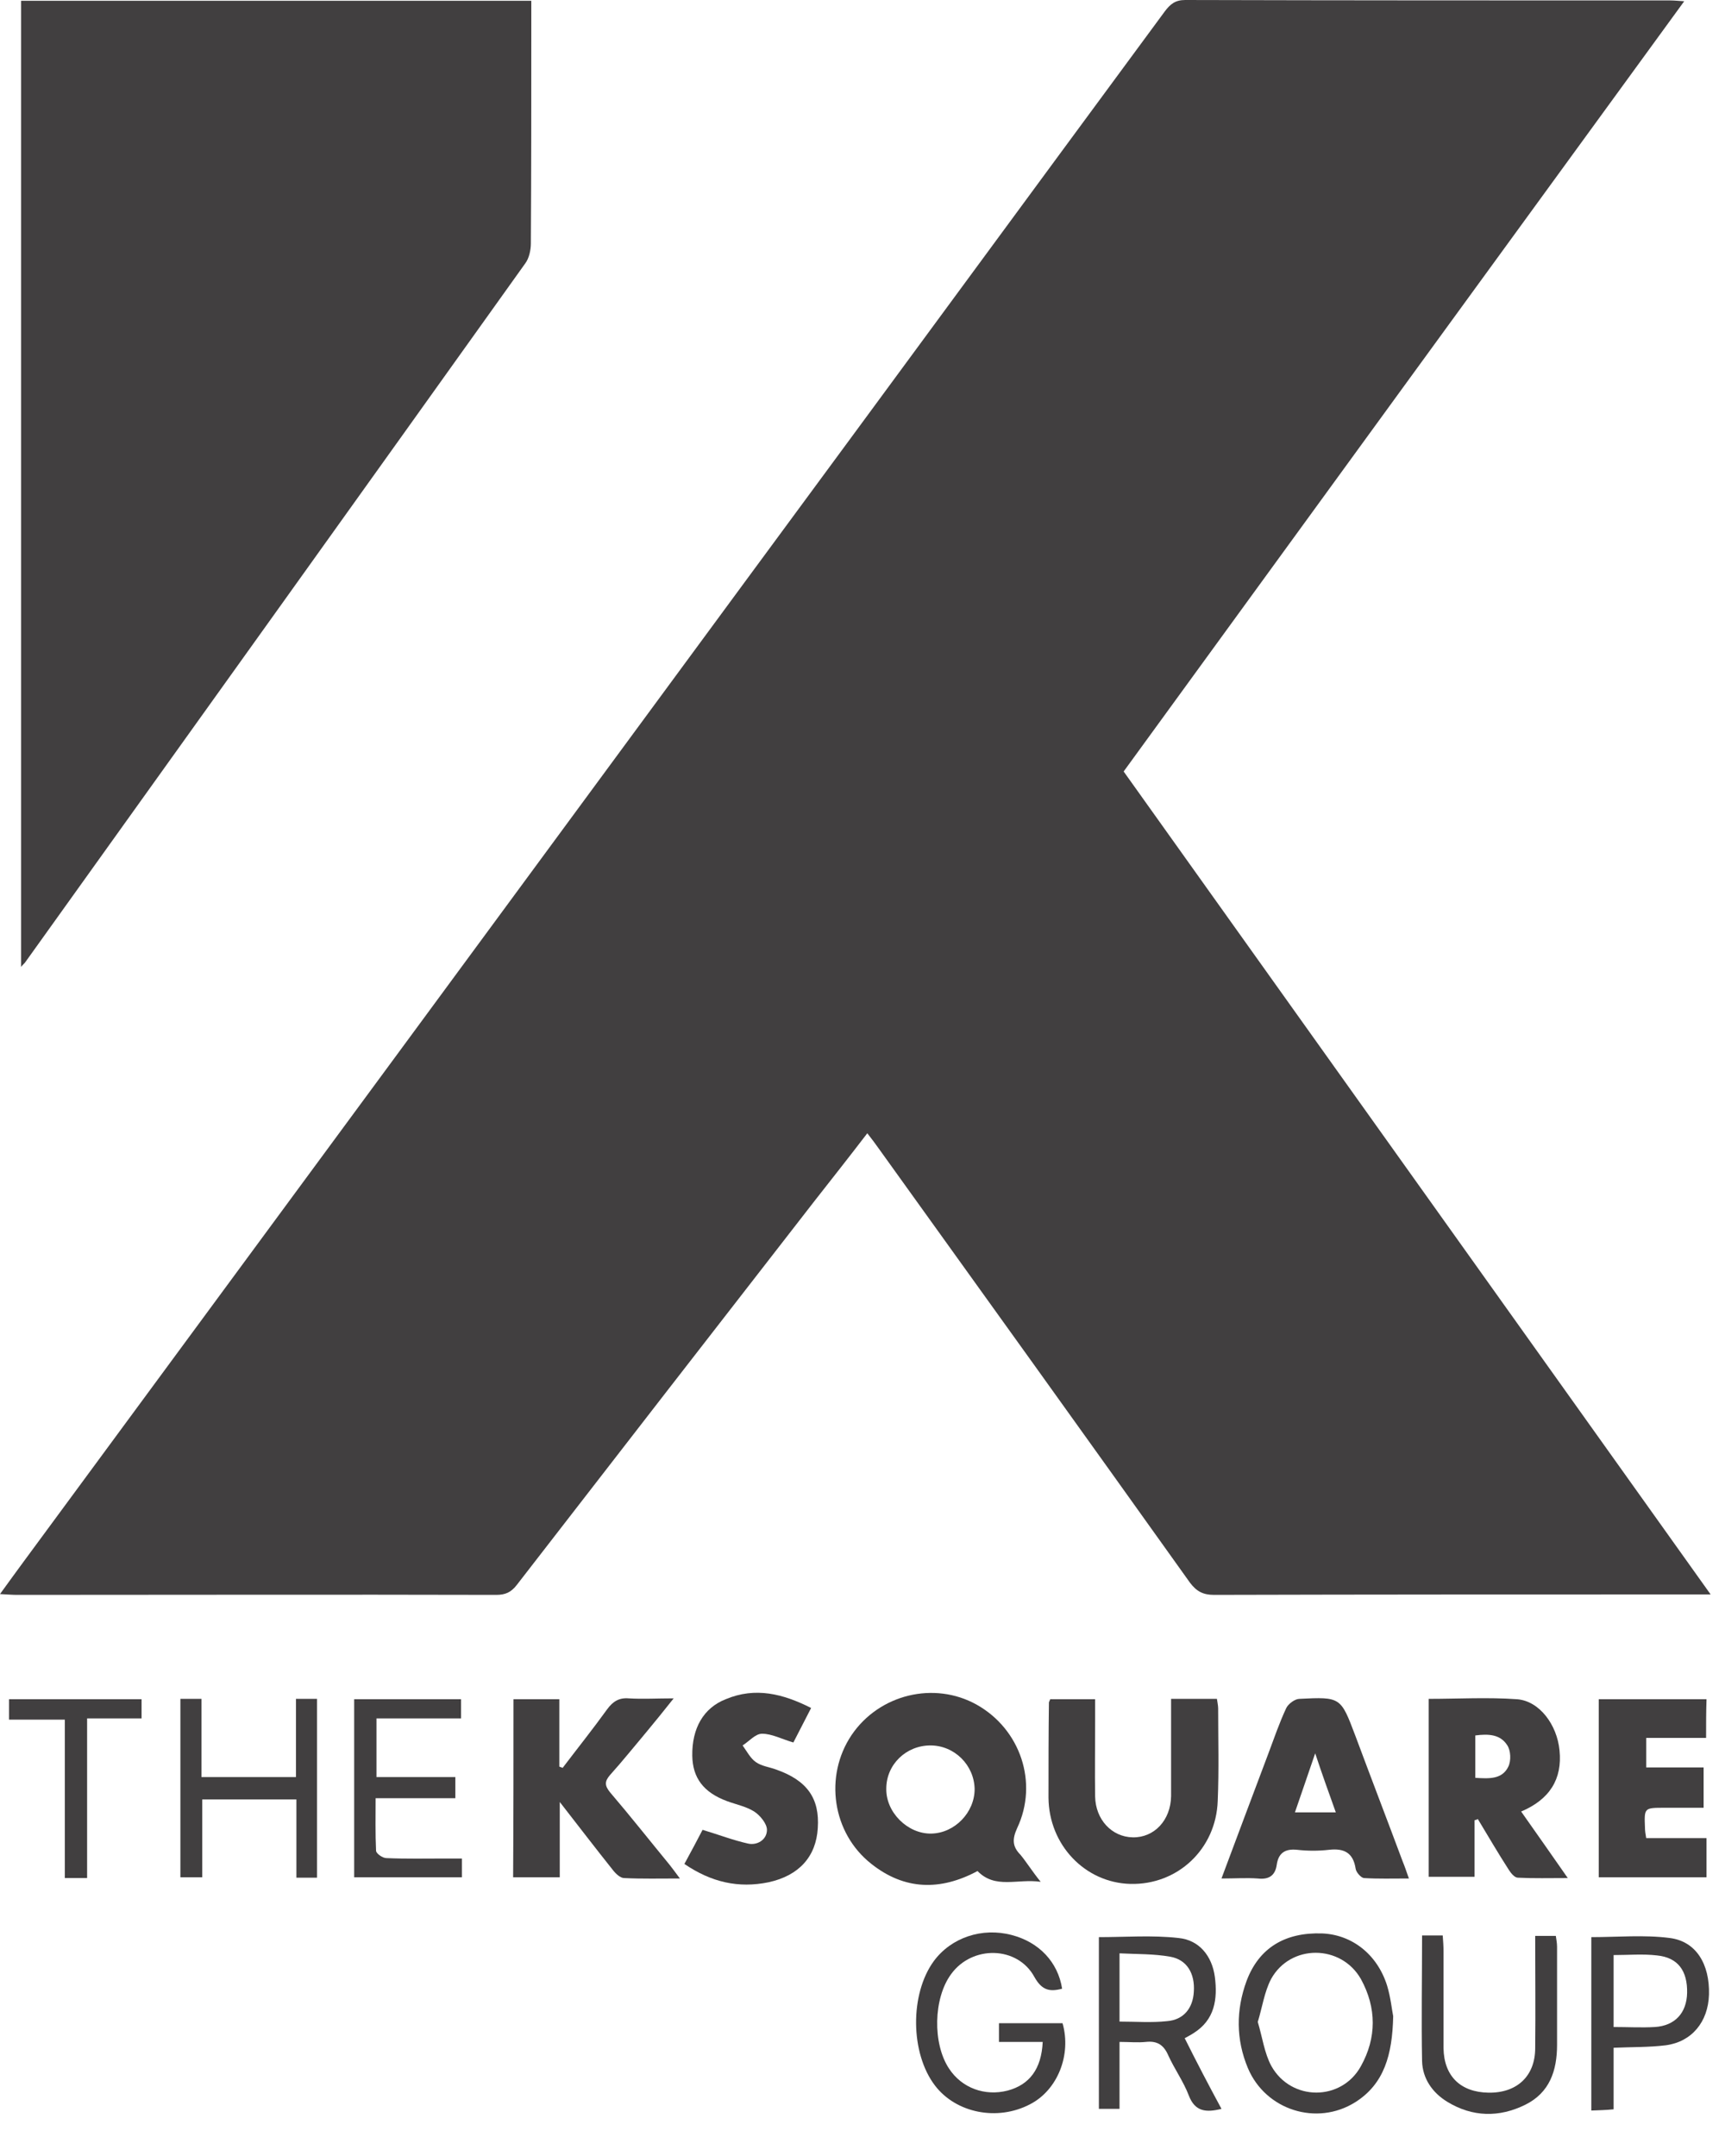
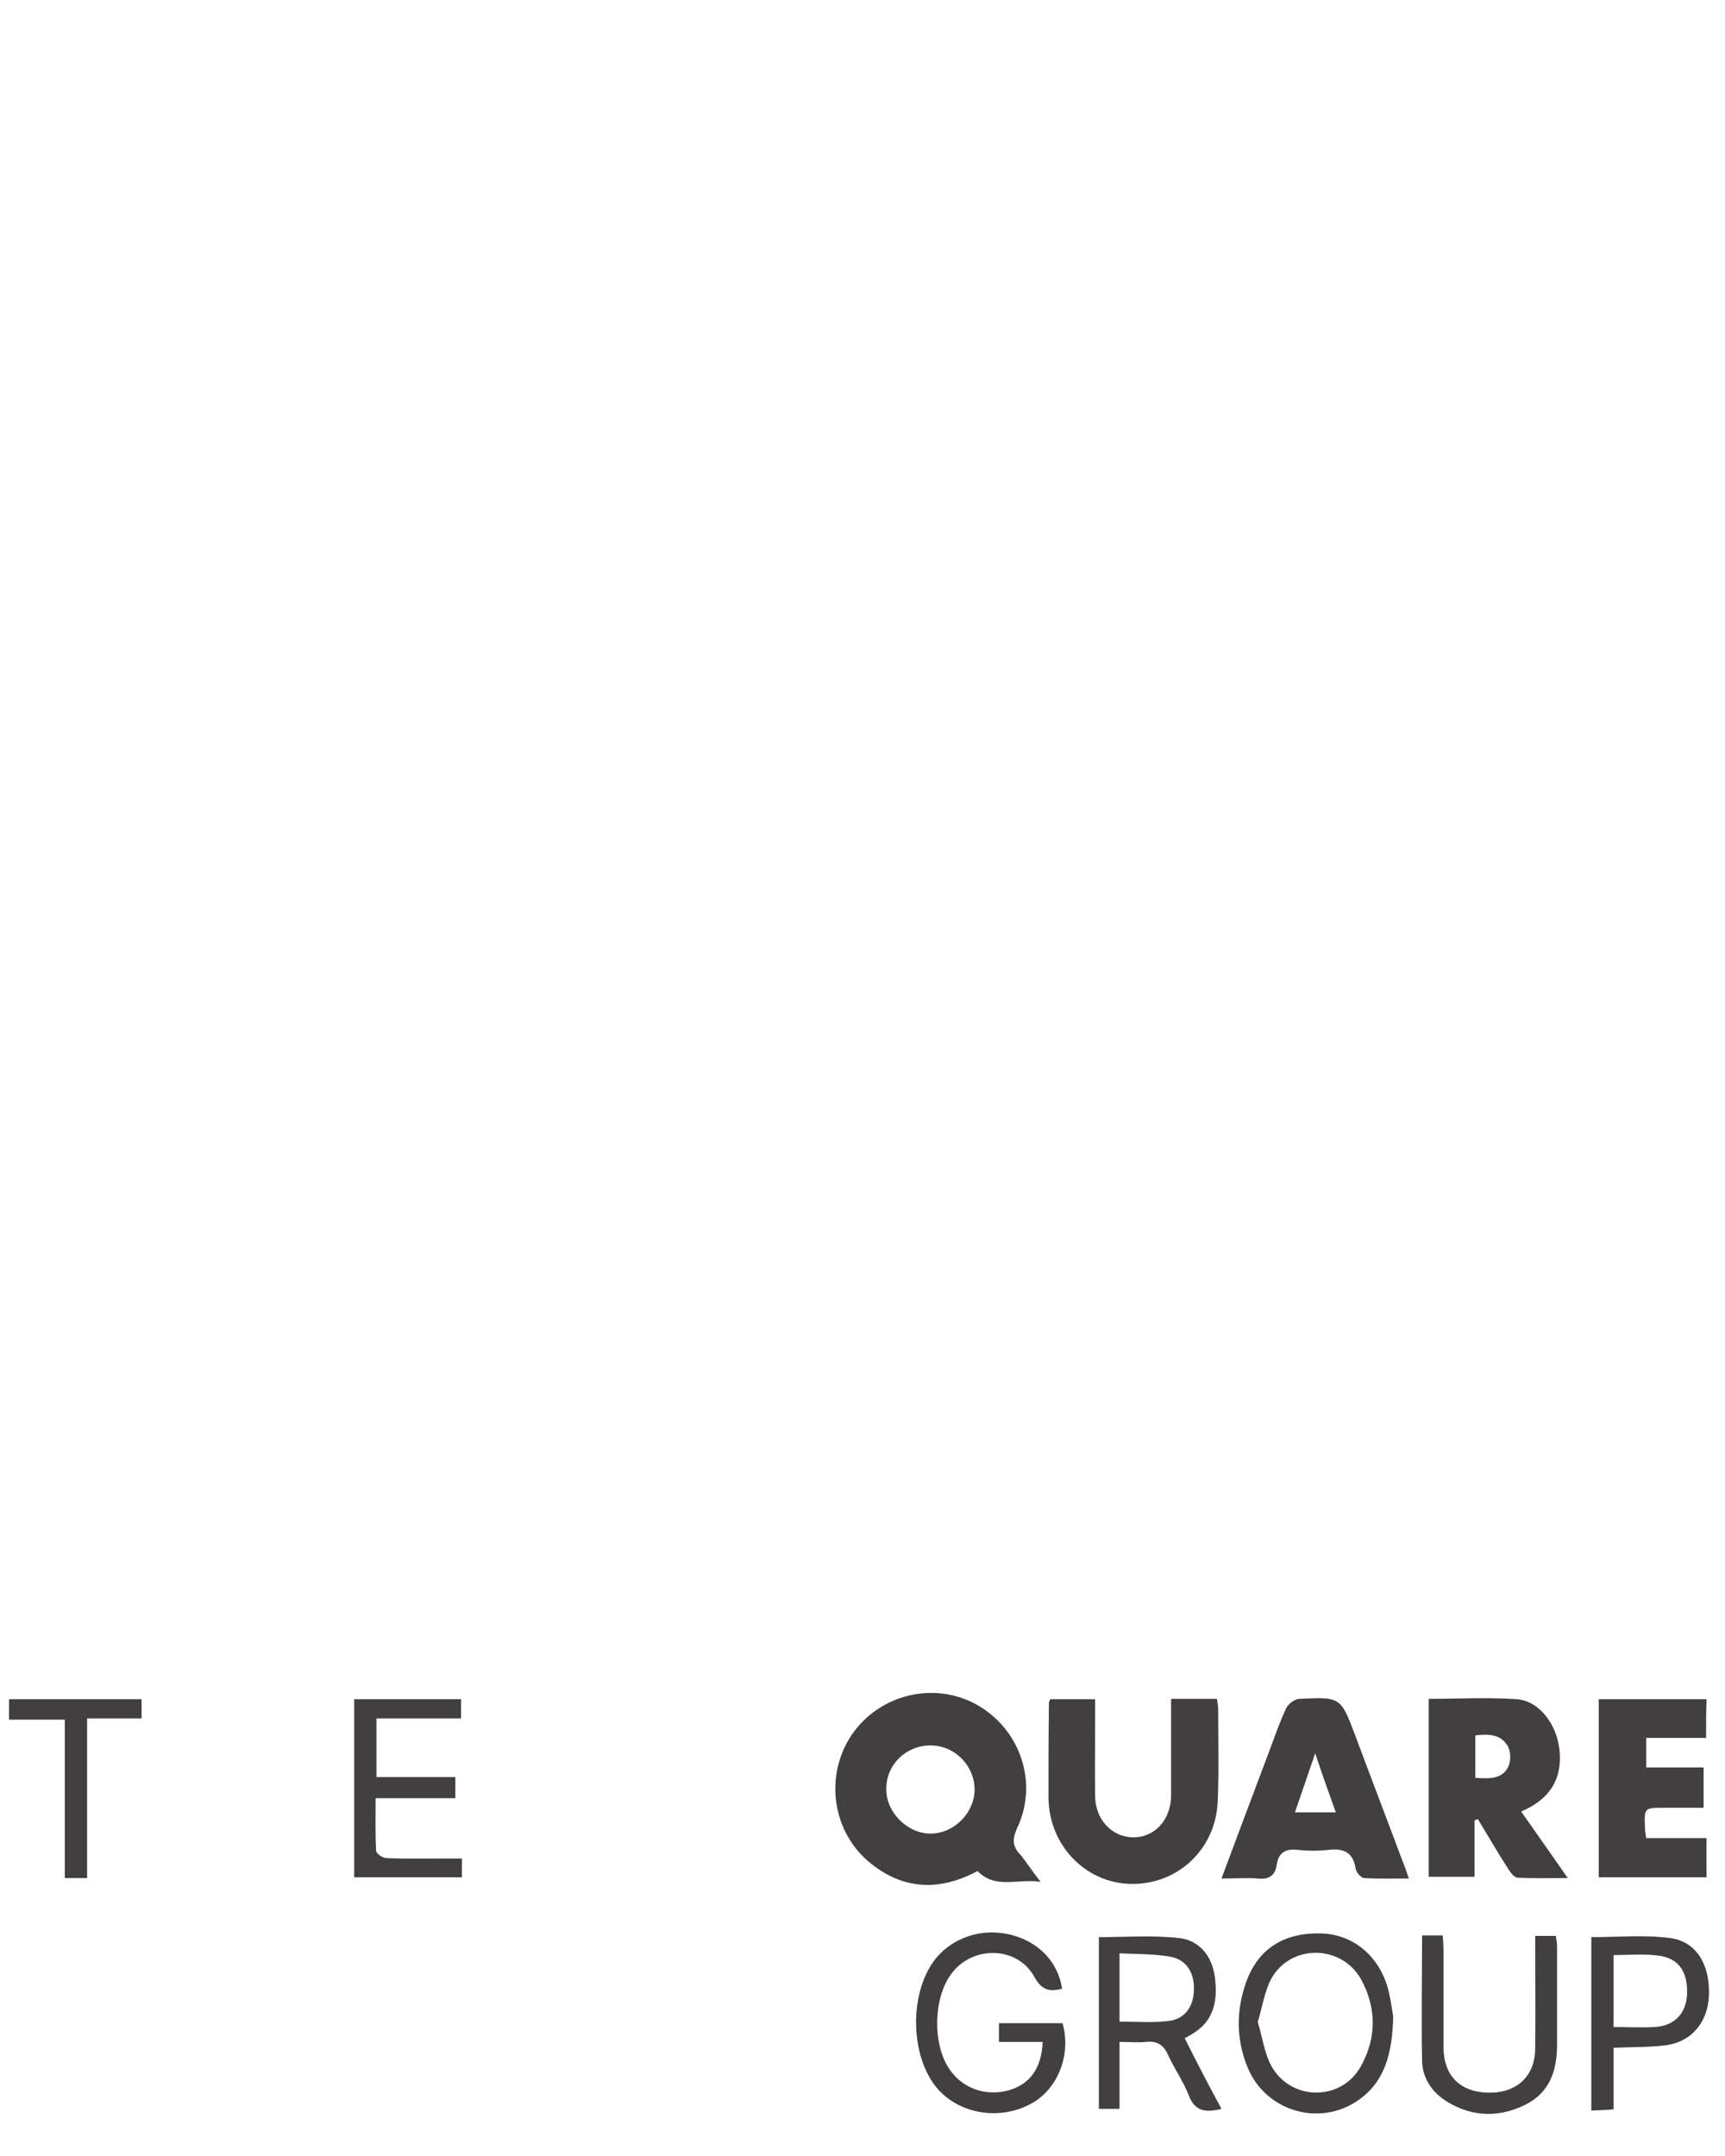
<svg xmlns="http://www.w3.org/2000/svg" width="28" height="35" viewBox="0 0 28 35" fill="none">
-   <path d="M8.624 0.013C8.624 0.168 8.624 0.29 8.624 0.418C8.624 1.593 8.624 2.768 8.617 3.949C8.617 4.057 8.59 4.192 8.523 4.28C5.823 8.061 3.116 11.841 0.409 15.622C0.395 15.642 0.375 15.656 0.342 15.696C0.342 10.457 0.342 5.245 0.342 0.013C3.082 0.013 5.836 0.013 8.624 0.013Z" fill="#413F40" />
-   <path d="M18.239 12.524C21.408 16.966 24.57 21.401 27.767 25.884C27.633 25.884 27.546 25.884 27.465 25.884C24.879 25.884 22.292 25.884 19.706 25.891C19.532 25.891 19.425 25.837 19.317 25.695C17.636 23.339 15.954 20.997 14.265 18.647C14.212 18.573 14.158 18.498 14.078 18.397C13.783 18.782 13.501 19.14 13.22 19.498C11.605 21.577 9.997 23.65 8.389 25.729C8.295 25.851 8.201 25.891 8.054 25.891C5.461 25.884 2.868 25.891 0.275 25.891C0.201 25.891 0.121 25.884 0 25.878C0.268 25.506 0.523 25.162 0.771 24.825C4.556 19.687 8.342 14.542 12.121 9.405C14.386 6.333 16.644 3.254 18.909 0.182C18.996 0.068 19.076 0 19.237 0C21.863 0.007 24.49 0.007 27.117 0.007C27.177 0.007 27.237 0.014 27.338 0.02C24.296 4.199 21.267 8.358 18.239 12.524Z" fill="#413F40" />
  <path d="M16.892 30.549C16.51 30.495 16.155 30.671 15.867 30.374C15.264 30.698 14.681 30.684 14.145 30.259C13.508 29.759 13.374 28.834 13.823 28.166C14.272 27.504 15.163 27.288 15.853 27.673C16.564 28.072 16.858 28.942 16.51 29.678C16.43 29.854 16.43 29.975 16.564 30.11C16.664 30.232 16.751 30.374 16.892 30.549ZM15.103 28.335C14.707 28.335 14.386 28.645 14.386 29.037C14.379 29.422 14.734 29.773 15.116 29.766C15.498 29.759 15.82 29.422 15.82 29.044C15.813 28.652 15.491 28.335 15.103 28.335Z" fill="#413F40" />
  <path d="M23.934 29.55C23.934 29.847 23.934 30.151 23.934 30.468C23.686 30.468 23.445 30.468 23.19 30.468C23.19 29.516 23.19 28.558 23.19 27.579C23.666 27.579 24.148 27.551 24.624 27.585C24.986 27.612 25.274 27.997 25.314 28.416C25.361 28.881 25.154 29.212 24.691 29.408C24.939 29.759 25.18 30.104 25.448 30.488C25.147 30.488 24.892 30.495 24.638 30.482C24.584 30.482 24.524 30.407 24.49 30.353C24.316 30.083 24.155 29.807 23.988 29.53C23.968 29.543 23.954 29.543 23.934 29.55ZM23.947 28.861C24.169 28.875 24.383 28.888 24.483 28.679C24.53 28.584 24.524 28.416 24.463 28.328C24.349 28.152 24.155 28.146 23.947 28.173C23.947 28.402 23.947 28.618 23.947 28.861Z" fill="#413F40" />
-   <path d="M8.335 27.585C8.59 27.585 8.824 27.585 9.079 27.585C9.079 27.956 9.079 28.314 9.079 28.679C9.099 28.686 9.113 28.692 9.133 28.699C9.374 28.382 9.622 28.071 9.856 27.747C9.95 27.619 10.051 27.558 10.205 27.571C10.433 27.585 10.66 27.571 10.935 27.571C10.768 27.781 10.627 27.956 10.486 28.125C10.292 28.355 10.104 28.591 9.903 28.814C9.809 28.922 9.816 28.989 9.903 29.097C10.232 29.482 10.546 29.88 10.868 30.272C10.915 30.333 10.962 30.393 11.036 30.495C10.707 30.495 10.419 30.502 10.131 30.488C10.071 30.488 9.997 30.421 9.95 30.36C9.675 30.016 9.407 29.665 9.086 29.253C9.086 29.705 9.086 30.083 9.086 30.475C8.818 30.475 8.577 30.475 8.329 30.475C8.335 29.509 8.335 28.544 8.335 27.585Z" fill="#413F40" />
  <path d="M19.009 27.579C19.27 27.579 19.505 27.579 19.753 27.579C19.76 27.633 19.773 27.687 19.773 27.734C19.773 28.233 19.787 28.733 19.766 29.233C19.74 30.016 19.116 30.603 18.346 30.583C17.609 30.563 17.026 29.948 17.019 29.185C17.019 28.672 17.019 28.152 17.026 27.639C17.026 27.626 17.039 27.612 17.046 27.585C17.274 27.585 17.508 27.585 17.776 27.585C17.776 27.707 17.776 27.828 17.776 27.95C17.776 28.355 17.77 28.76 17.776 29.165C17.783 29.537 18.044 29.82 18.386 29.827C18.735 29.834 19.003 29.55 19.009 29.158C19.009 28.639 19.009 28.125 19.009 27.579Z" fill="#413F40" />
  <path d="M19.827 30.495C20.088 29.793 20.336 29.138 20.584 28.477C20.678 28.227 20.765 27.97 20.879 27.727C20.912 27.66 21.019 27.579 21.093 27.579C21.763 27.545 21.763 27.552 21.998 28.173C22.252 28.855 22.514 29.537 22.768 30.218C22.802 30.299 22.828 30.38 22.869 30.495C22.601 30.495 22.373 30.502 22.138 30.488C22.091 30.482 22.011 30.394 22.004 30.333C21.964 30.077 21.817 30.002 21.575 30.029C21.401 30.049 21.227 30.049 21.053 30.029C20.858 30.009 20.751 30.083 20.724 30.272C20.698 30.454 20.59 30.515 20.416 30.495C20.229 30.482 20.048 30.495 19.827 30.495ZM21.348 28.463C21.227 28.814 21.127 29.111 21.019 29.422C21.247 29.422 21.455 29.422 21.683 29.422C21.569 29.104 21.462 28.807 21.348 28.463Z" fill="#413F40" />
  <path d="M27.693 28.213C27.365 28.213 27.05 28.213 26.721 28.213C26.721 28.375 26.721 28.524 26.721 28.692C27.036 28.692 27.338 28.692 27.653 28.692C27.653 28.915 27.653 29.111 27.653 29.347C27.438 29.347 27.231 29.347 27.016 29.347C26.688 29.347 26.688 29.347 26.701 29.672C26.701 29.719 26.708 29.766 26.721 29.84C27.05 29.84 27.365 29.84 27.7 29.84C27.7 30.063 27.7 30.259 27.7 30.475C27.117 30.475 26.541 30.475 25.951 30.475C25.951 29.516 25.951 28.564 25.951 27.585C26.534 27.585 27.11 27.585 27.7 27.585C27.693 27.788 27.693 27.983 27.693 28.213Z" fill="#413F40" />
-   <path d="M13.166 27.727C13.059 27.936 12.965 28.118 12.878 28.287C12.691 28.233 12.53 28.145 12.369 28.145C12.262 28.145 12.161 28.267 12.054 28.335C12.121 28.429 12.181 28.544 12.268 28.605C12.362 28.672 12.49 28.686 12.597 28.726C13.099 28.902 13.307 29.192 13.274 29.678C13.247 30.137 12.972 30.448 12.476 30.556C11.987 30.657 11.545 30.556 11.109 30.259C11.223 30.049 11.331 29.847 11.404 29.705C11.672 29.786 11.9 29.874 12.141 29.928C12.289 29.962 12.449 29.867 12.449 29.705C12.449 29.604 12.336 29.469 12.242 29.408C12.114 29.327 11.947 29.293 11.8 29.239C11.418 29.097 11.243 28.861 11.237 28.503C11.23 28.058 11.418 27.727 11.779 27.585C12.262 27.382 12.711 27.497 13.166 27.727Z" fill="#413F40" />
-   <path d="M2.928 27.579C3.042 27.579 3.143 27.579 3.27 27.579C3.27 28.004 3.27 28.422 3.27 28.848C3.792 28.848 4.282 28.848 4.804 28.848C4.804 28.422 4.804 28.004 4.804 27.579C4.932 27.579 5.025 27.579 5.146 27.579C5.146 28.544 5.146 29.503 5.146 30.482C5.039 30.482 4.938 30.482 4.811 30.482C4.811 30.063 4.811 29.651 4.811 29.212C4.295 29.212 3.799 29.212 3.283 29.212C3.283 29.624 3.283 30.036 3.283 30.475C3.149 30.475 3.049 30.475 2.928 30.475C2.928 29.523 2.928 28.564 2.928 27.579Z" fill="#413F40" />
  <path d="M17.24 32.284C17.039 32.338 16.912 32.311 16.791 32.095C16.517 31.589 15.78 31.575 15.438 32.048C15.15 32.439 15.136 33.175 15.404 33.58C15.612 33.898 15.987 34.033 16.356 33.938C16.711 33.843 16.905 33.587 16.925 33.148C16.811 33.148 16.698 33.148 16.584 33.148C16.463 33.148 16.349 33.148 16.215 33.148C16.215 33.047 16.215 32.952 16.215 32.844C16.557 32.844 16.899 32.844 17.247 32.844C17.394 33.357 17.167 33.931 16.718 34.161C16.188 34.438 15.518 34.303 15.177 33.857C14.774 33.33 14.768 32.372 15.156 31.838C15.438 31.454 15.94 31.285 16.423 31.413C16.865 31.528 17.173 31.852 17.24 32.284Z" fill="#413F40" />
  <path d="M19.827 34.235C19.579 34.296 19.398 34.283 19.297 34.019C19.21 33.79 19.063 33.587 18.962 33.364C18.889 33.196 18.781 33.128 18.601 33.148C18.466 33.162 18.332 33.148 18.172 33.148C18.172 33.513 18.172 33.871 18.172 34.235C18.044 34.235 17.951 34.235 17.837 34.235C17.837 33.304 17.837 32.372 17.837 31.447C18.272 31.447 18.701 31.413 19.13 31.461C19.465 31.494 19.672 31.751 19.719 32.089C19.766 32.453 19.719 32.791 19.371 33.007C19.331 33.034 19.291 33.054 19.23 33.088C19.425 33.479 19.619 33.85 19.827 34.235ZM18.172 32.818C18.44 32.818 18.694 32.838 18.942 32.811C19.21 32.791 19.364 32.602 19.378 32.332C19.398 32.035 19.264 31.812 18.996 31.765C18.728 31.717 18.453 31.724 18.172 31.71C18.172 32.102 18.172 32.446 18.172 32.818Z" fill="#413F40" />
  <path d="M22.614 32.73C22.601 33.358 22.467 33.831 21.998 34.127C21.374 34.519 20.544 34.256 20.256 33.574C20.061 33.108 20.061 32.629 20.235 32.156C20.436 31.622 20.858 31.366 21.462 31.387C21.944 31.407 22.353 31.724 22.514 32.23C22.574 32.426 22.594 32.635 22.614 32.73ZM20.416 32.824C20.49 33.068 20.523 33.331 20.637 33.54C20.959 34.114 21.776 34.114 22.091 33.54C22.346 33.081 22.346 32.595 22.091 32.129C21.77 31.562 20.946 31.555 20.631 32.129C20.523 32.338 20.49 32.581 20.416 32.824Z" fill="#413F40" />
  <path d="M5.749 30.475C5.749 29.503 5.749 28.557 5.749 27.585C6.325 27.585 6.895 27.585 7.484 27.585C7.484 27.673 7.484 27.774 7.484 27.896C7.029 27.896 6.58 27.896 6.111 27.896C6.111 28.22 6.111 28.524 6.111 28.848C6.533 28.848 6.948 28.848 7.391 28.848C7.391 28.969 7.391 29.071 7.391 29.192C6.968 29.192 6.546 29.192 6.097 29.192C6.097 29.489 6.091 29.766 6.104 30.043C6.104 30.09 6.211 30.164 6.272 30.164C6.593 30.178 6.915 30.171 7.236 30.171C7.324 30.171 7.404 30.171 7.498 30.171C7.498 30.286 7.498 30.373 7.498 30.475C6.928 30.475 6.352 30.475 5.749 30.475Z" fill="#413F40" />
  <path d="M23.083 31.42C23.204 31.42 23.297 31.42 23.418 31.42C23.425 31.508 23.431 31.595 23.431 31.676C23.431 32.203 23.431 32.723 23.431 33.249C23.438 33.702 23.706 33.965 24.162 33.972C24.624 33.979 24.919 33.702 24.919 33.249C24.926 32.649 24.919 32.048 24.919 31.427C25.033 31.427 25.133 31.427 25.254 31.427C25.261 31.481 25.274 31.541 25.274 31.602C25.274 32.136 25.274 32.669 25.274 33.195C25.274 33.614 25.154 33.972 24.758 34.168C24.336 34.377 23.901 34.37 23.492 34.12C23.25 33.972 23.09 33.742 23.083 33.459C23.07 32.79 23.083 32.115 23.083 31.42Z" fill="#413F40" />
  <path d="M25.83 34.262C25.83 33.297 25.83 32.372 25.83 31.447C26.259 31.447 26.688 31.407 27.103 31.461C27.532 31.515 27.753 31.886 27.74 32.379C27.727 32.824 27.459 33.148 27.036 33.203C26.768 33.236 26.487 33.23 26.192 33.243C26.192 33.574 26.192 33.891 26.192 34.242C26.058 34.256 25.957 34.256 25.83 34.262ZM26.192 31.738C26.192 32.129 26.192 32.514 26.192 32.906C26.427 32.906 26.648 32.919 26.862 32.906C27.19 32.885 27.378 32.676 27.385 32.352C27.392 31.994 27.237 31.778 26.896 31.744C26.668 31.717 26.433 31.738 26.192 31.738Z" fill="#413F40" />
  <path d="M1.414 30.488C1.28 30.488 1.179 30.488 1.052 30.488C1.052 29.638 1.052 28.794 1.052 27.916C0.744 27.916 0.456 27.916 0.147 27.916C0.147 27.794 0.147 27.693 0.147 27.585C0.858 27.585 1.575 27.585 2.298 27.585C2.298 27.686 2.298 27.781 2.298 27.896C2.01 27.896 1.722 27.896 1.414 27.896C1.414 28.767 1.414 29.611 1.414 30.488Z" fill="#413F40" />
</svg>